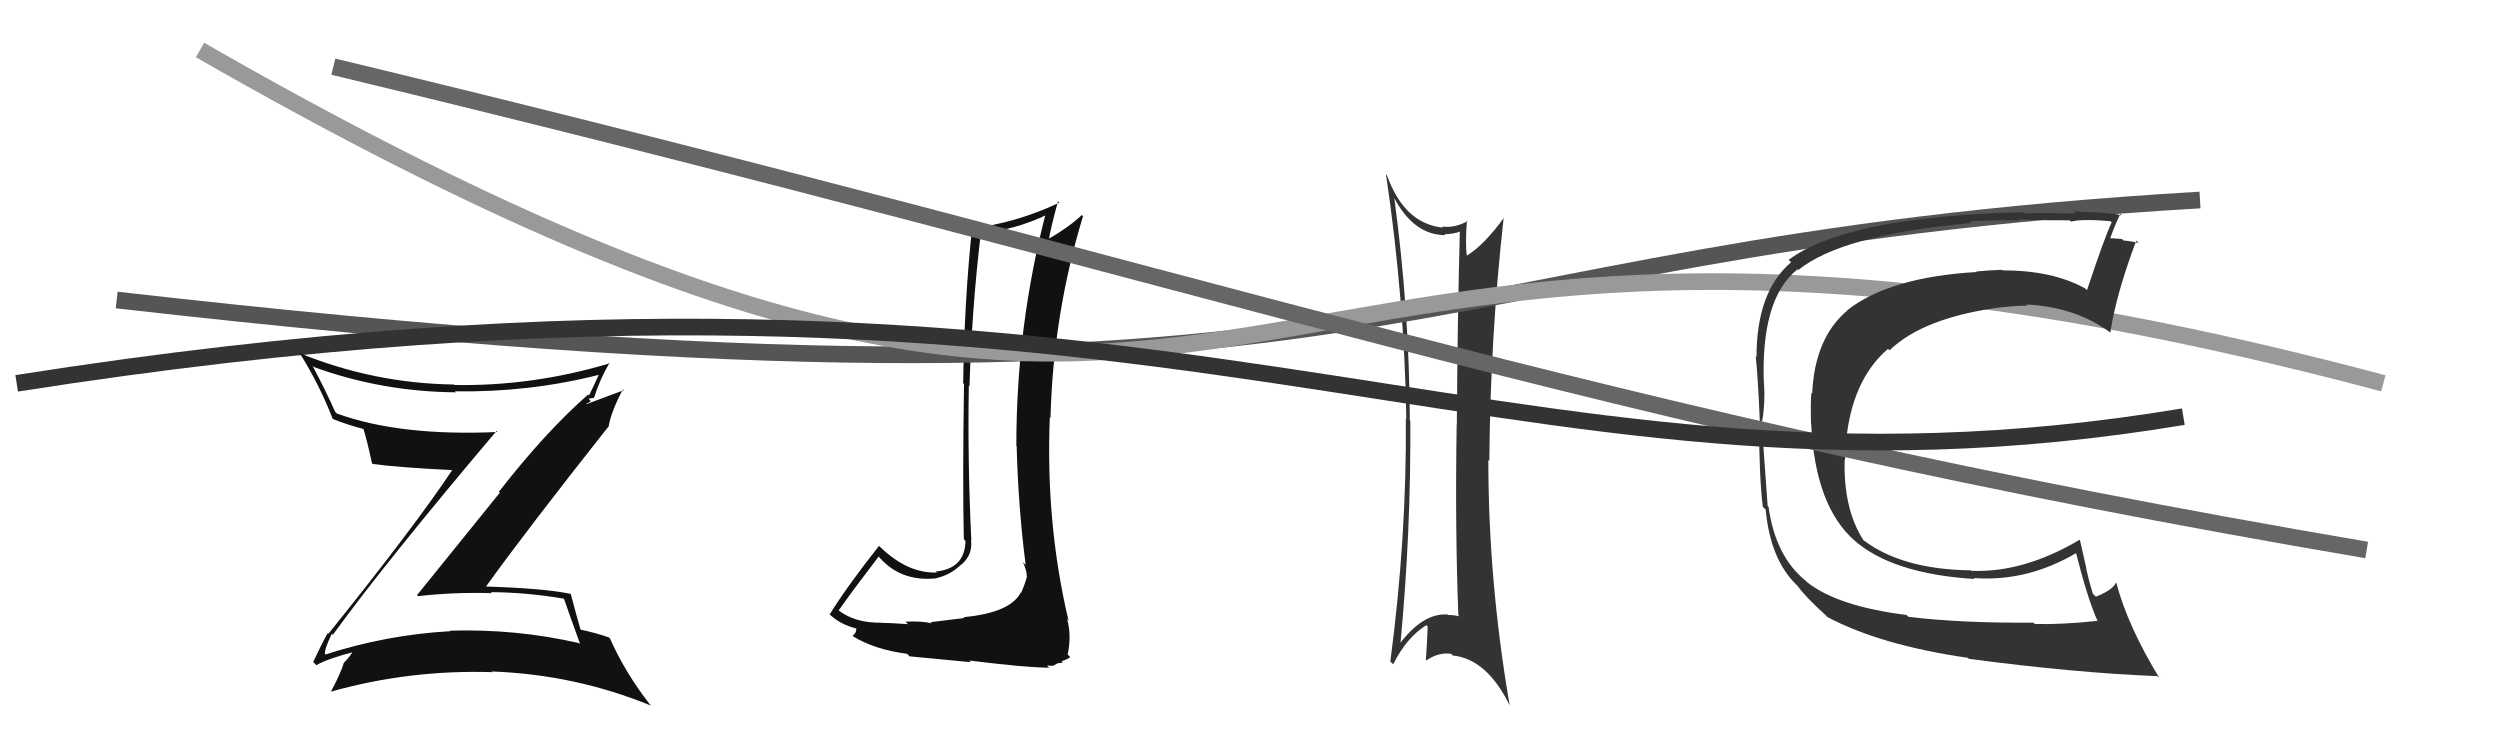
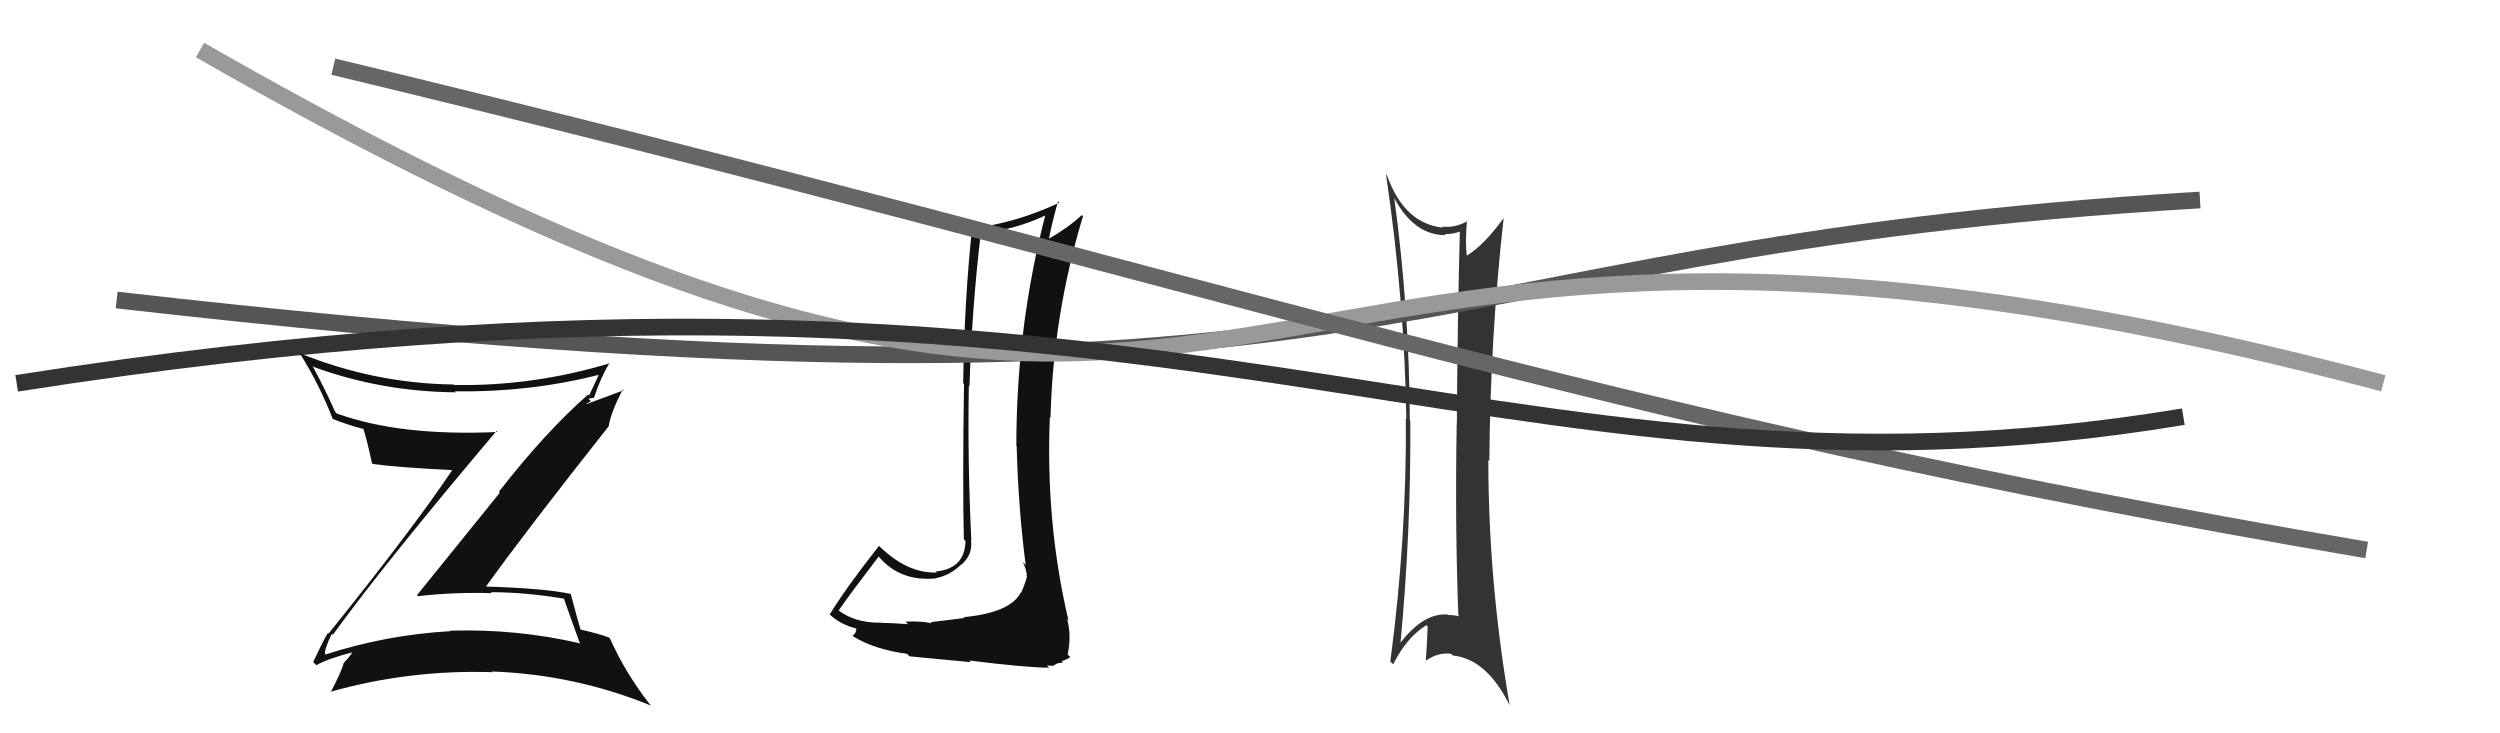
<svg xmlns="http://www.w3.org/2000/svg" width="150" height="44" viewBox="0,0,150,44">
  <path fill="#111" d="M57.98 37.19L57.87 37.08L55.84 37.33L55.91 37.40Q55.30 37.25 54.33 37.30L54.46 37.43L54.48 37.45Q53.37 37.37 52.87 37.37L52.95 37.45L52.86 37.36Q51.25 37.39 50.22 36.55L50.31 36.63L50.31 36.64Q51.09 35.52 52.73 33.38L52.71 33.37L52.66 33.32Q53.97 34.93 56.18 34.70L56.07 34.59L56.16 34.69Q57.02 34.51 57.67 33.87L57.81 34.02L57.68 33.88Q58.38 33.28 58.26 32.41L58.28 32.43L58.28 32.43Q58.05 27.70 58.13 23.14L58.16 23.16L58.17 23.18Q58.30 18.67 58.84 14.06L58.82 14.04L58.74 13.96Q60.78 13.87 62.91 12.84L62.82 12.76L62.77 12.71Q60.98 19.52 60.98 26.75L61.03 26.80L61.00 26.77Q61.09 30.40 61.54 33.90L61.37 33.72L61.37 33.72Q61.61 34.23 61.61 34.58L61.52 34.48L61.62 34.58Q61.50 35.04 61.27 35.57L61.23 35.52L61.25 35.54Q60.64 36.76 57.82 37.03ZM62.88 39.99L62.82 39.93L63.18 39.95L63.45 39.80L63.78 39.75L63.70 39.67Q64.13 39.53 64.21 39.42L64.10 39.31L64.06 39.27Q64.30 38.14 64.03 37.15L63.96 37.07L64.11 37.23Q62.73 31.39 62.99 25.03L63.06 25.10L63.03 25.06Q63.19 18.88 64.98 12.97L65.08 13.08L64.91 12.90Q64.13 13.64 62.87 14.36L62.87 14.36L62.92 14.42Q63.06 13.60 63.48 12.08L63.44 12.04L63.56 12.16Q60.95 13.39 58.28 13.70L58.25 13.66L58.32 13.73Q57.86 18.04 57.79 22.99L57.83 23.03L57.84 23.04Q57.75 28.93 57.83 32.35L57.93 32.46L57.93 32.46Q57.89 34.13 56.14 34.29L56.09 34.23L56.21 34.35Q54.45 34.42 52.77 32.78L52.75 32.76L52.74 32.75Q50.73 35.31 49.78 36.87L49.70 36.79L49.71 36.80Q50.41 37.49 51.43 37.72L51.35 37.64L51.37 37.66Q51.42 37.94 51.15 38.16L51.09 38.10L51.15 38.16Q52.45 38.97 54.43 39.23L54.58 39.39L54.57 39.38Q54.96 39.42 58.25 39.73L58.10 39.57L58.15 39.63Q61.58 40.06 62.95 40.06Z" />
  <path fill="#333" d="M83.71 11.88L83.65 11.82L83.59 11.76Q84.79 14.11 86.73 14.11L86.64 14.02L86.68 14.05Q87.17 14.05 87.59 13.90L87.64 13.95L87.59 13.90Q87.45 19.09 87.41 25.48L87.35 25.42L87.40 25.47Q87.30 31.66 87.50 36.91L87.56 36.98L87.56 36.98Q87.26 36.90 86.88 36.90L86.73 36.75L86.84 36.87Q85.38 36.77 83.97 38.64L84.01 38.68L84.02 38.69Q84.66 31.95 84.62 25.25L84.53 25.15L84.59 25.21Q84.56 18.53 83.65 11.83ZM83.52 39.79L83.43 39.70L83.59 39.86Q84.40 38.24 85.58 37.51L85.51 37.44L85.66 37.59Q85.63 38.55 85.55 39.61L85.44 39.50L85.57 39.63Q86.31 39.12 87.07 39.23L87.18 39.34L87.17 39.33Q89.21 39.54 90.58 42.32L90.58 42.32L90.58 42.32Q89.30 34.87 89.30 27.60L89.41 27.71L89.36 27.66Q89.42 20.18 90.22 13.07L90.19 13.04L90.23 13.07Q89.03 14.73 87.96 15.37L87.94 15.36L88.02 15.44Q87.90 14.59 88.02 13.22L88.04 13.25L88.06 13.26Q87.28 13.70 86.51 13.59L86.65 13.72L86.59 13.66Q84.25 13.42 83.22 10.52L83.08 10.38L83.16 10.46Q84.27 17.96 84.38 25.12L84.32 25.06L84.35 25.09Q84.41 32.20 83.42 39.69Z" />
  <path d="M7 18 C86 27,81 15,132 12" stroke="#555" fill="none" />
  <path d="M12 3 C80 42,68 3,143 23" stroke="#999" fill="none" />
-   <path fill="#333" d="M114.39 36.90L114.33 36.83L114.40 36.90Q110.26 36.38 108.44 34.94L108.40 34.90L108.36 34.86Q106.53 33.40 106.11 30.40L106.18 30.47L106.06 30.36Q106.03 29.98 105.69 25.22L105.84 25.37L105.73 25.26Q105.92 24.23 105.84 22.98L105.83 22.97L105.83 22.96Q105.65 17.91 107.85 16.16L107.75 16.05L107.90 16.20Q110.53 14.07 118.29 13.38L118.26 13.35L118.19 13.28Q119.59 13.19 121.22 13.23L121.14 13.14L121.11 13.12Q121.21 13.22 124.18 13.22L124.22 13.26L124.26 13.30Q124.91 13.12 126.63 13.27L126.64 13.28L126.70 13.34Q126.24 14.33 125.22 17.41L125.19 17.38L125.10 17.30Q123.15 16.22 120.14 16.22L120.18 16.26L120.11 16.19Q119.37 16.21 118.57 16.29L118.58 16.30L118.60 16.32Q113.36 16.63 110.84 18.61L110.97 18.73L110.85 18.62Q108.88 20.27 108.73 23.62L108.69 23.57L108.68 23.57Q108.63 24.16 108.66 25.42L108.81 25.56L108.67 25.42Q108.90 30.37 111.30 32.46L111.17 32.34L111.20 32.37Q113.49 34.43 118.48 34.74L118.33 34.59L118.42 34.68Q121.64 34.93 124.65 33.14L124.59 33.08L124.52 33.01Q125.23 35.86 125.84 37.23L125.84 37.23L125.86 37.25Q123.73 37.48 122.10 37.44L122.10 37.45L122.01 37.36Q117.63 37.39 114.51 37.01ZM129.63 40.75L129.48 40.59L129.57 40.69Q127.66 37.56 126.98 34.97L127.03 35.03L126.96 34.96Q126.74 35.42 125.75 35.80L125.74 35.79L125.57 35.62Q125.36 34.96 125.17 34.12L125.19 34.14L124.80 32.42L124.77 32.39Q121.42 34.37 118.30 34.25L118.41 34.36L118.26 34.22Q114.14 34.17 111.82 32.42L111.74 32.33L111.79 32.39Q110.60 30.52 110.68 27.58L110.71 27.62L110.70 27.61Q110.80 23.06 113.28 20.93L113.33 20.98L113.37 21.02Q115.42 19.04 120.10 18.43L120.21 18.53L120.11 18.44Q120.93 18.34 121.65 18.34L121.74 18.43L121.58 18.27Q124.50 18.41 126.59 19.93L126.58 19.92L126.62 19.96Q126.96 17.67 128.18 14.43L128.14 14.40L128.32 14.58Q127.96 14.48 127.41 14.43L127.33 14.35L127.32 14.34Q126.77 14.29 126.51 14.29L126.54 14.33L126.59 14.37Q126.76 13.82 127.22 12.83L127.32 12.93L127.32 12.93Q126.93 12.77 124.44 12.69L124.51 12.77L124.54 12.80Q122.09 12.77 121.44 12.80L121.39 12.75L121.37 12.73Q110.79 13.00 107.32 15.59L107.44 15.71L107.47 15.73Q105.39 17.50 105.39 21.42L105.46 21.49L105.34 21.37Q105.48 22.61 105.59 25.32L105.43 25.15L105.54 25.26Q105.55 28.69 105.77 30.41L105.93 30.56L105.94 30.57Q106.22 33.59 107.82 35.12L107.79 35.09L107.86 35.16Q108.32 35.81 109.58 36.95L109.63 37.01L109.64 37.02Q112.82 38.71 118.07 39.47L118.04 39.44L118.13 39.53Q124.46 40.37 129.45 40.57Z" />
  <path d="M20 4 C74 17,95 25,142 33" stroke="#666" fill="none" />
  <path d="M1 23 C71 12,89 32,131 25" stroke="#333" fill="none" />
  <path fill="#111" d="M19.99 38.11L20.07 38.19L19.97 38.09Q23.09 33.78 29.79 25.86L29.89 25.96L29.85 25.92Q23.98 26.18 20.21 24.81L20.21 24.81L20.11 24.71Q19.50 23.34 18.74 21.93L18.76 21.96L18.83 22.02Q22.89 23.50 27.35 23.54L27.26 23.45L27.29 23.48Q31.78 23.55 35.97 22.48L35.86 22.38L35.94 22.46Q35.61 23.19 35.34 23.73L35.25 23.63L35.29 23.67Q32.75 25.89 29.93 29.51L29.99 29.56L25.02 35.71L25.08 35.77Q27.26 35.52 29.51 35.59L29.51 35.59L29.45 35.53Q31.58 35.54 33.83 35.92L33.90 35.99L33.84 35.93Q34.08 36.63 34.81 38.65L34.79 38.63L34.75 38.59Q30.99 37.72 26.99 37.84L27.16 38.00L27.02 37.87Q23.17 38.09 19.52 39.27L19.53 39.28L19.50 39.25Q19.45 38.98 19.91 38.02ZM18.89 39.82L18.86 39.79L18.98 39.91Q19.69 39.51 21.28 39.10L21.21 39.02L21.20 39.02Q21.06 39.33 20.65 39.75L20.67 39.77L20.64 39.74Q20.46 40.37 19.85 41.51L19.72 41.38L19.85 41.50Q24.57 40.17 29.56 40.33L29.37 40.14L29.53 40.29Q34.50 40.47 39.07 42.34L39.07 42.34L38.98 42.25Q37.51 40.36 36.60 38.31L36.56 38.27L36.54 38.25Q35.83 37.99 34.76 37.76L34.78 37.78L34.86 37.87Q34.63 37.10 34.25 35.65L34.24 35.64L34.22 35.63Q32.68 35.30 29.10 35.19L29.14 35.22L29.14 35.22Q31.52 31.90 36.55 25.54L36.43 25.43L36.53 25.52Q36.68 24.69 37.37 23.36L37.43 23.41L35.21 24.24L35.18 24.21Q35.30 24.18 35.45 24.07L35.31 23.92L35.63 23.87L35.64 23.87Q36.01 22.71 36.58 21.76L36.65 21.83L36.61 21.79Q31.98 23.18 27.26 23.10L27.18 23.03L27.23 23.07Q22.45 23.01 17.95 21.18L18.01 21.24L18.02 21.25Q19.17 23.09 19.97 25.15L19.97 25.15L19.97 25.14Q20.86 25.50 21.93 25.77L21.81 25.65L21.76 25.59Q22.01 26.35 22.32 27.80L22.25 27.73L22.37 27.84Q23.91 28.05 27.22 28.21L27.20 28.18L27.17 28.15Q24.89 31.58 19.71 38.02L19.65 37.96L19.67 37.98Q19.36 38.50 18.79 39.72Z" />
</svg>